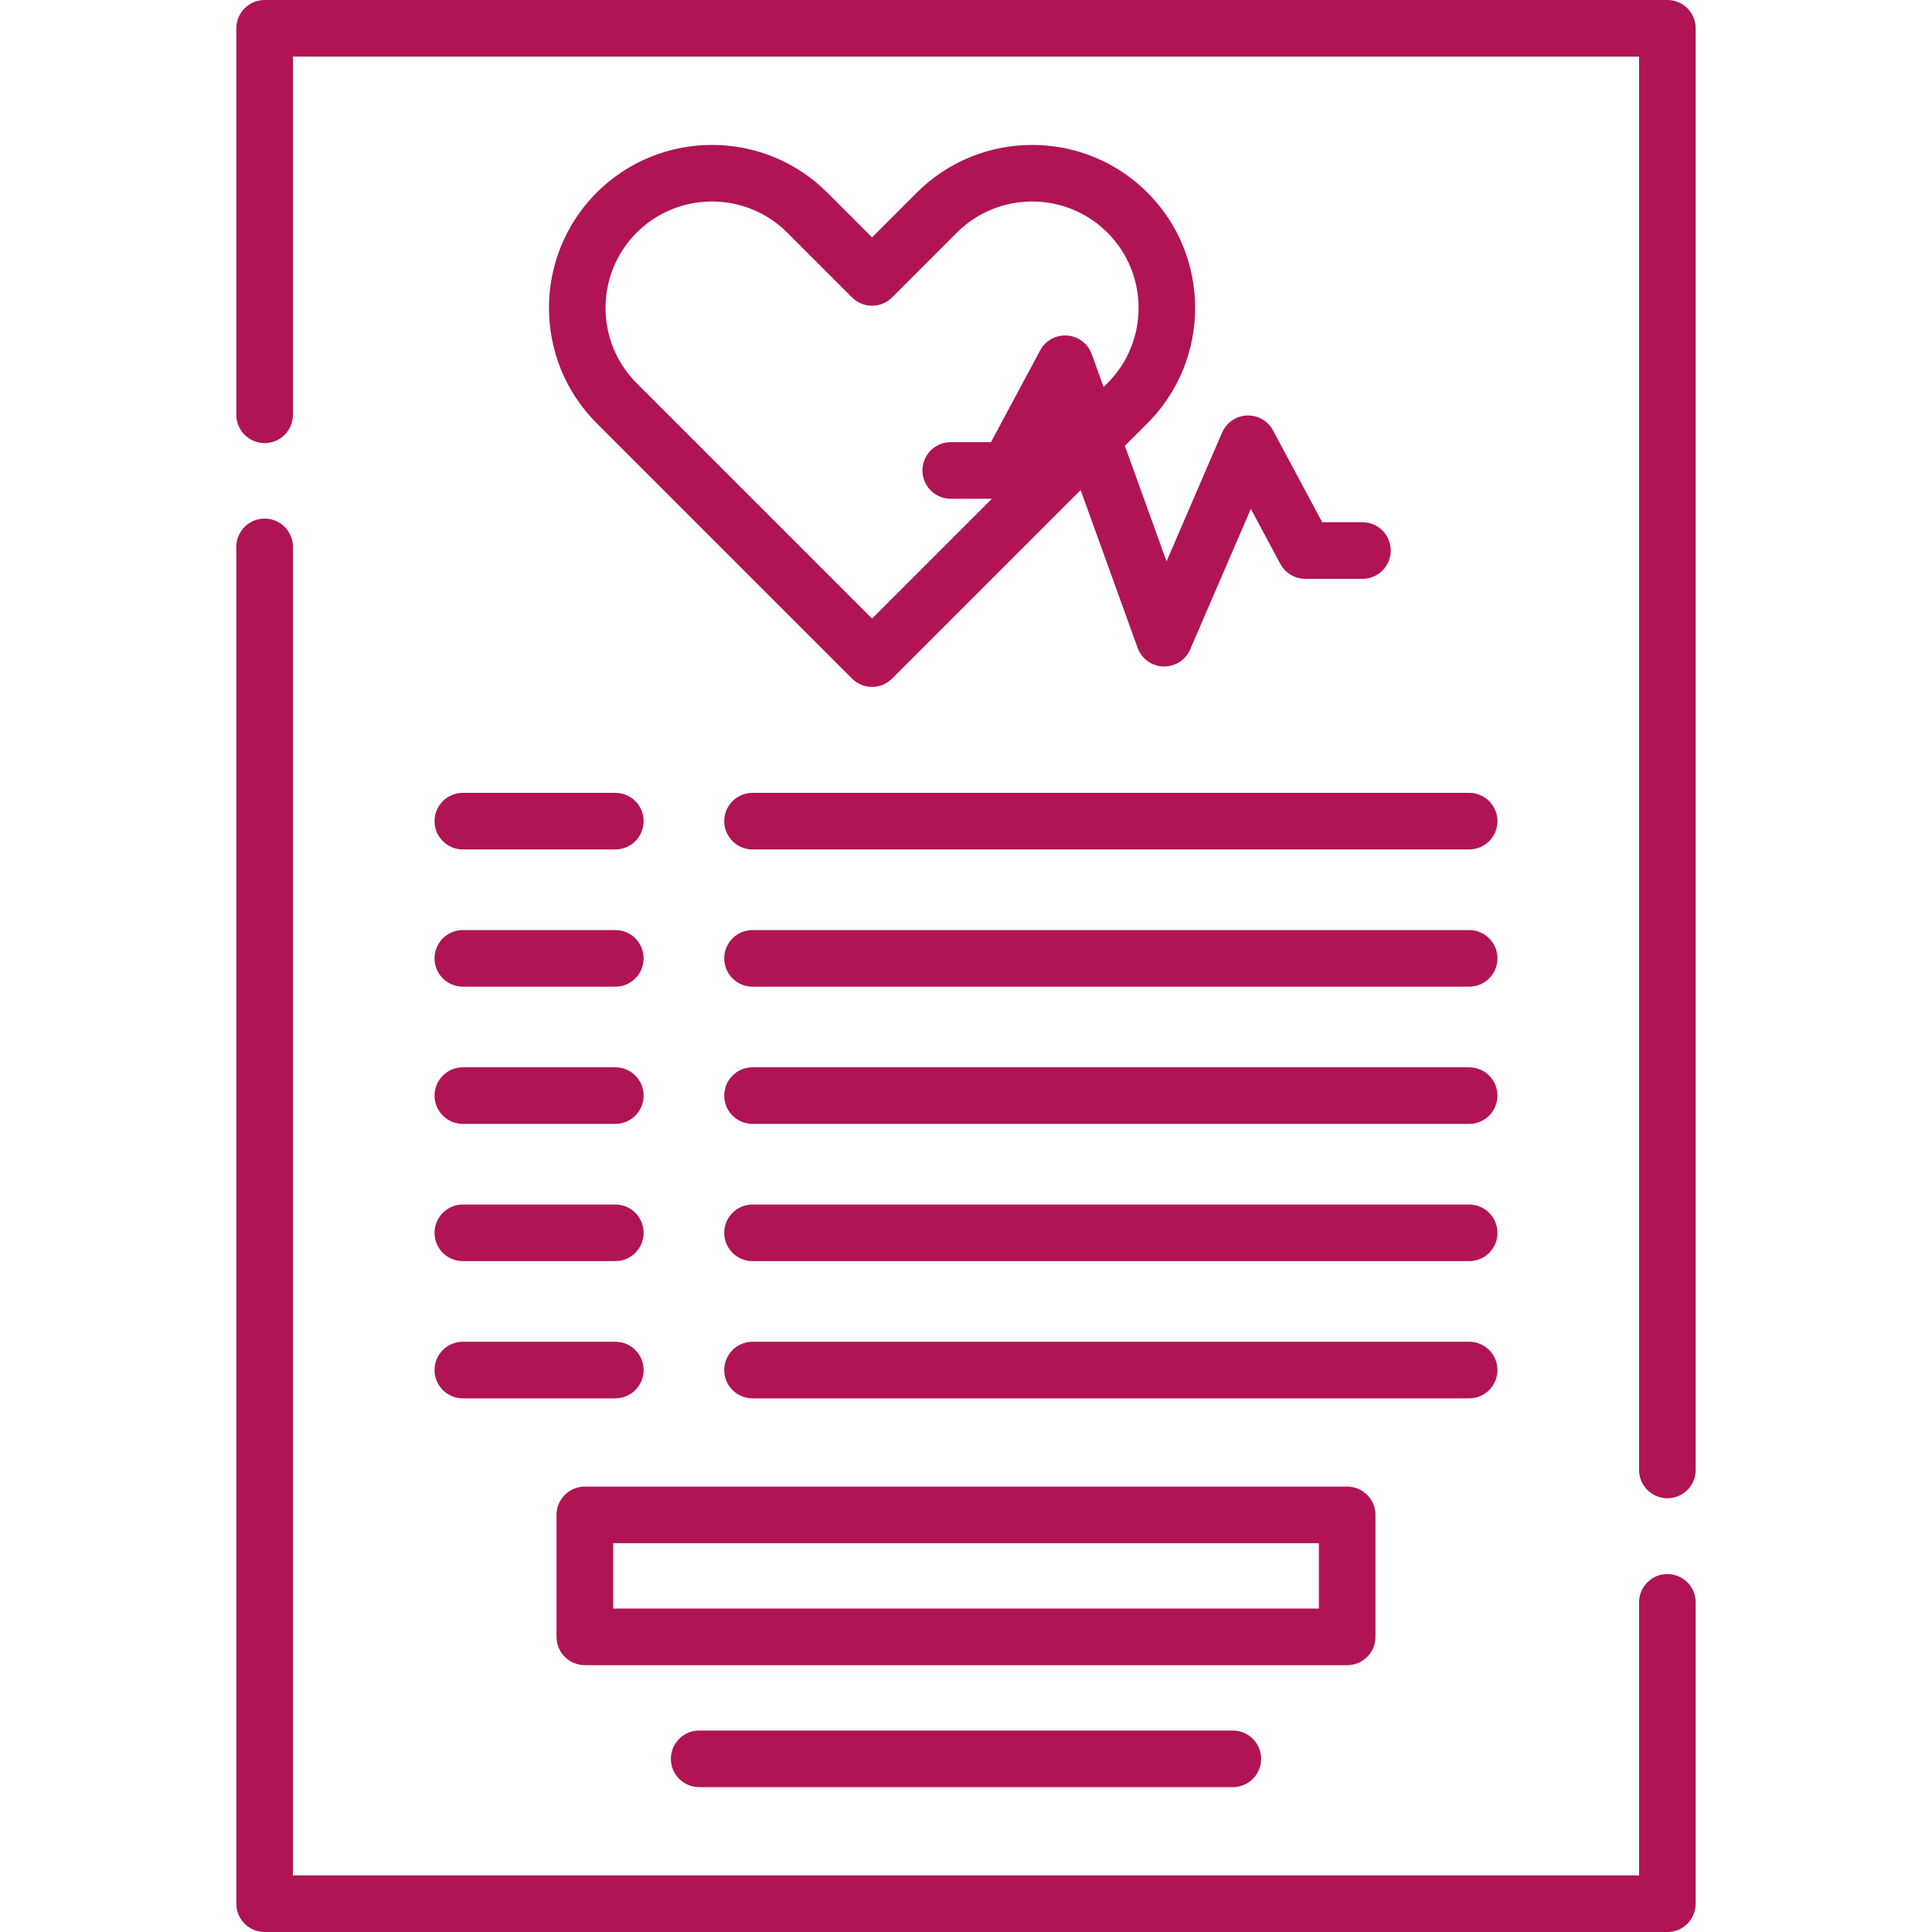
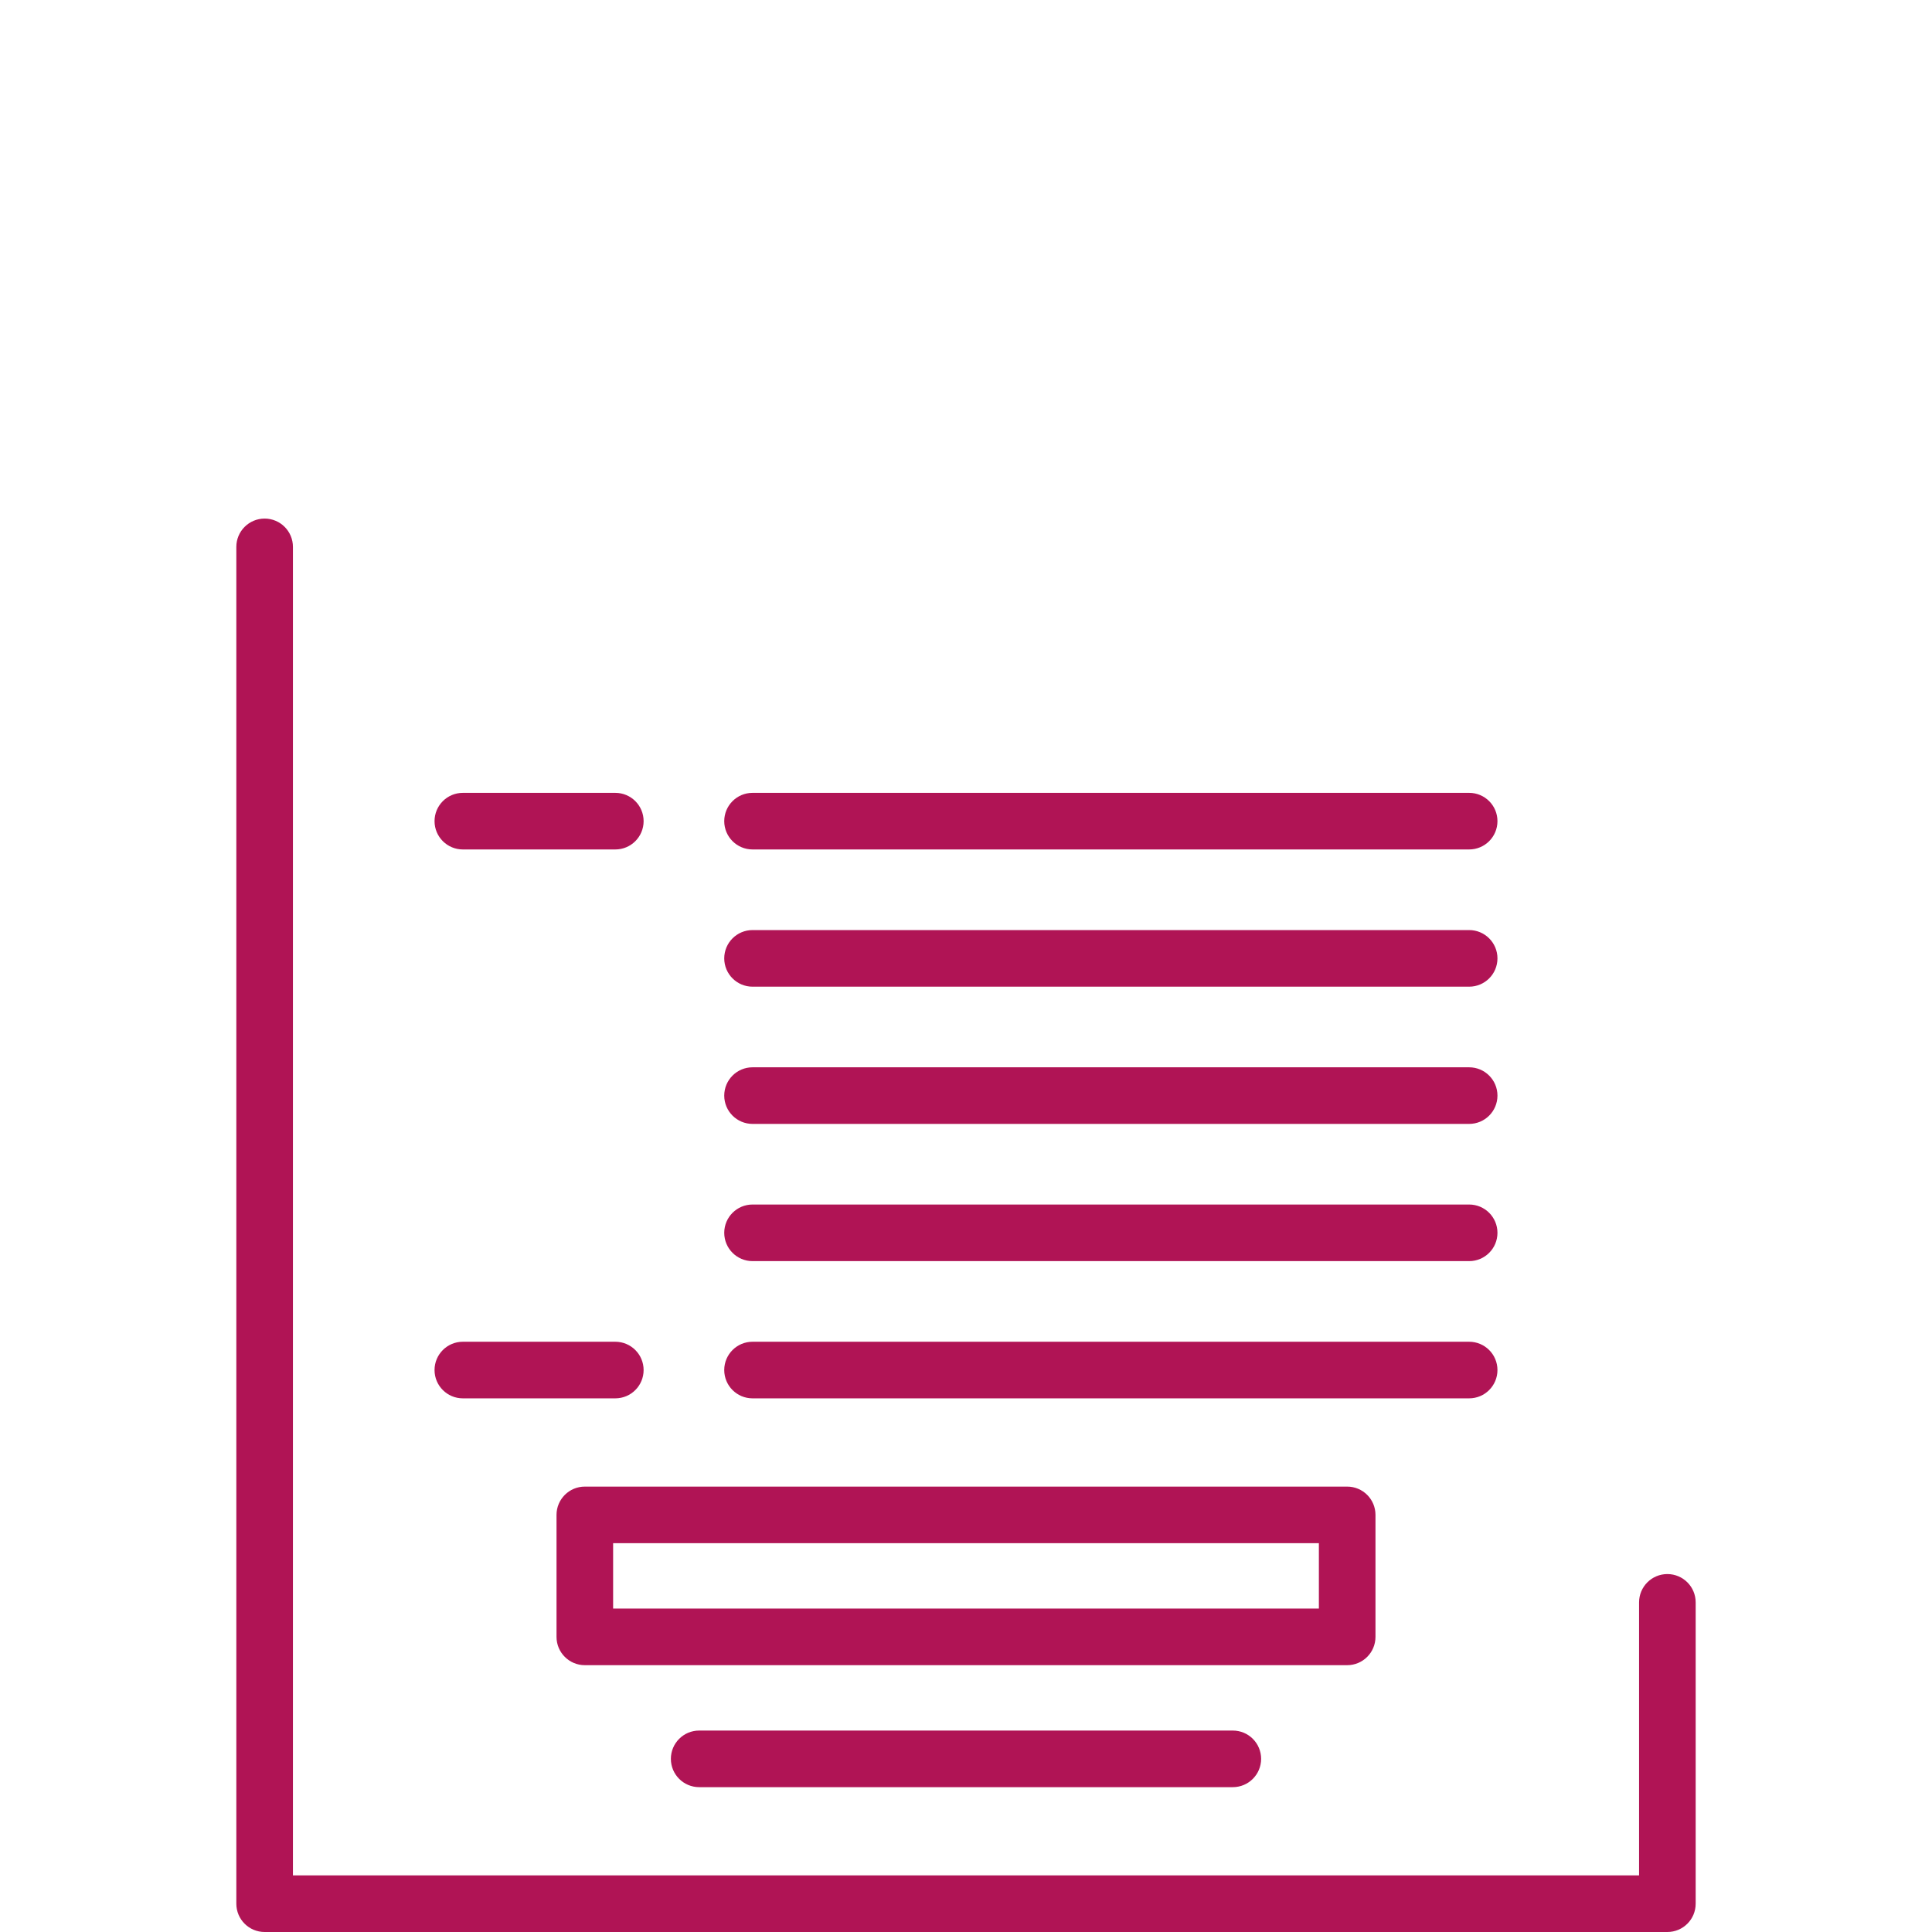
<svg xmlns="http://www.w3.org/2000/svg" version="1.1" width="512" height="512" x="0" y="0" viewBox="0 0 512 512" style="enable-background:new 0 0 512 512" xml:space="preserve" class="">
  <g>
    <g>
      <g>
        <path d="m364.517 433.789v-32.325c0-4.142-3.357-7.5-7.5-7.5h-202.034c-4.143 0-7.5 3.358-7.5 7.5v32.325c0 4.142 3.357 7.5 7.5 7.5h202.033c4.143 0 7.501-3.358 7.501-7.5zm-15-7.5h-187.034v-17.325h187.033v17.325z" fill="#b01455" data-original="#000000" style="" class="" />
        <path d="m185.289 458.614c-4.143 0-7.5 3.358-7.5 7.5s3.357 7.5 7.5 7.5h141.422c4.143 0 7.5-3.358 7.5-7.5s-3.357-7.5-7.5-7.5z" fill="#b01455" data-original="#000000" style="" class="" />
        <path d="m389.342 210.114h-189.911c-4.143 0-7.5 3.358-7.5 7.5s3.357 7.5 7.5 7.5h189.911c4.143 0 7.5-3.358 7.5-7.5s-3.358-7.5-7.5-7.5z" fill="#b01455" data-original="#000000" style="" class="" />
        <path d="m115.158 217.614c0 4.142 3.357 7.5 7.5 7.5h40.407c4.143 0 7.5-3.358 7.5-7.5s-3.357-7.5-7.5-7.5h-40.407c-4.142 0-7.5 3.358-7.5 7.5z" fill="#b01455" data-original="#000000" style="" class="" />
        <path d="m389.342 246.479h-189.911c-4.143 0-7.5 3.358-7.5 7.5s3.357 7.5 7.5 7.5h189.911c4.143 0 7.5-3.358 7.5-7.5s-3.358-7.5-7.5-7.5z" fill="#b01455" data-original="#000000" style="" class="" />
-         <path d="m122.658 261.479h40.407c4.143 0 7.5-3.358 7.5-7.5s-3.357-7.5-7.5-7.5h-40.407c-4.143 0-7.5 3.358-7.5 7.5s3.358 7.5 7.5 7.5z" fill="#b01455" data-original="#000000" style="" class="" />
        <path d="m389.342 282.846h-189.911c-4.143 0-7.5 3.358-7.5 7.5s3.357 7.5 7.5 7.5h189.911c4.143 0 7.5-3.358 7.5-7.5s-3.358-7.5-7.5-7.5z" fill="#b01455" data-original="#000000" style="" class="" />
-         <path d="m122.658 297.846h40.407c4.143 0 7.5-3.358 7.5-7.5s-3.357-7.5-7.5-7.5h-40.407c-4.143 0-7.5 3.358-7.5 7.5s3.358 7.5 7.5 7.5z" fill="#b01455" data-original="#000000" style="" class="" />
        <path d="m389.342 319.211h-189.911c-4.143 0-7.5 3.358-7.5 7.5s3.357 7.5 7.5 7.5h189.911c4.143 0 7.5-3.358 7.5-7.5s-3.358-7.5-7.5-7.5z" fill="#b01455" data-original="#000000" style="" class="" />
-         <path d="m122.658 334.211h40.407c4.143 0 7.5-3.358 7.5-7.5s-3.357-7.5-7.5-7.5h-40.407c-4.143 0-7.5 3.358-7.5 7.5s3.358 7.5 7.5 7.5z" fill="#b01455" data-original="#000000" style="" class="" />
        <path d="m396.842 363.077c0-4.142-3.357-7.5-7.5-7.5h-189.911c-4.143 0-7.5 3.358-7.5 7.5s3.357 7.5 7.5 7.5h189.911c4.142 0 7.5-3.358 7.5-7.5z" fill="#b01455" data-original="#000000" style="" class="" />
        <path d="m122.658 370.577h40.407c4.143 0 7.5-3.358 7.5-7.5s-3.357-7.5-7.5-7.5h-40.407c-4.143 0-7.5 3.358-7.5 7.5s3.358 7.5 7.5 7.5z" fill="#b01455" data-original="#000000" style="" class="" />
-         <path d="m304.089 51.043c-16.85-16.848-44.266-16.848-61.115 0l-11.869 11.87-11.869-11.87c-16.85-16.85-44.266-16.85-61.115 0s-16.849 44.265 0 61.115l67.681 67.681c1.465 1.465 3.384 2.197 5.304 2.197 1.919 0 3.839-.732 5.304-2.197l49.97-49.969 15.096 41.804c1.045 2.894 3.751 4.856 6.826 4.949.076.002.152.003.229.003 2.985 0 5.697-1.774 6.886-4.529l16.066-37.245 7.812 14.582c1.306 2.438 3.847 3.958 6.611 3.958h15.152c4.143 0 7.5-3.358 7.5-7.5s-3.357-7.5-7.5-7.5h-10.662l-13.031-24.326c-1.359-2.538-4.057-4.094-6.929-3.952-2.876.122-5.429 1.879-6.569 4.522l-14.718 34.12-11.052-30.604 5.994-5.994c16.847-16.849 16.847-44.265-.002-61.115zm-10.607 50.509-1.015 1.015-3.149-8.72c-1.005-2.785-3.556-4.718-6.51-4.933-2.942-.217-5.756 1.328-7.155 3.938l-13.032 24.326h-10.662c-4.143 0-7.5 3.358-7.5 7.5s3.357 7.5 7.5 7.5h10.896l-31.751 31.75-62.377-62.377c-11.001-11.001-11.001-28.901 0-39.902 5.5-5.5 12.725-8.25 19.95-8.25s14.45 2.75 19.95 8.25l17.173 17.173c2.93 2.929 7.678 2.929 10.607 0l17.173-17.172c11.002-11 28.902-11.002 39.902 0 11.001 11.001 11.001 28.901 0 39.902z" fill="#b01455" data-original="#000000" style="" class="" />
-         <path d="m441.87 0h-371.74c-4.143 0-7.5 3.358-7.5 7.5v102.423c0 4.142 3.357 7.5 7.5 7.5s7.5-3.358 7.5-7.5v-94.923h356.74v374.554c0 4.142 3.357 7.5 7.5 7.5s7.5-3.358 7.5-7.5v-382.054c0-4.142-3.357-7.5-7.5-7.5z" fill="#b01455" data-original="#000000" style="" class="" />
        <path d="m441.87 417.143c-4.143 0-7.5 3.358-7.5 7.5v72.357h-356.74v-352.071c0-4.142-3.357-7.5-7.5-7.5s-7.5 3.358-7.5 7.5v359.571c0 4.142 3.357 7.5 7.5 7.5h371.74c4.143 0 7.5-3.358 7.5-7.5v-79.857c0-4.142-3.357-7.5-7.5-7.5z" fill="#b01455" data-original="#000000" style="" class="" />
      </g>
    </g>
  </g>
</svg>